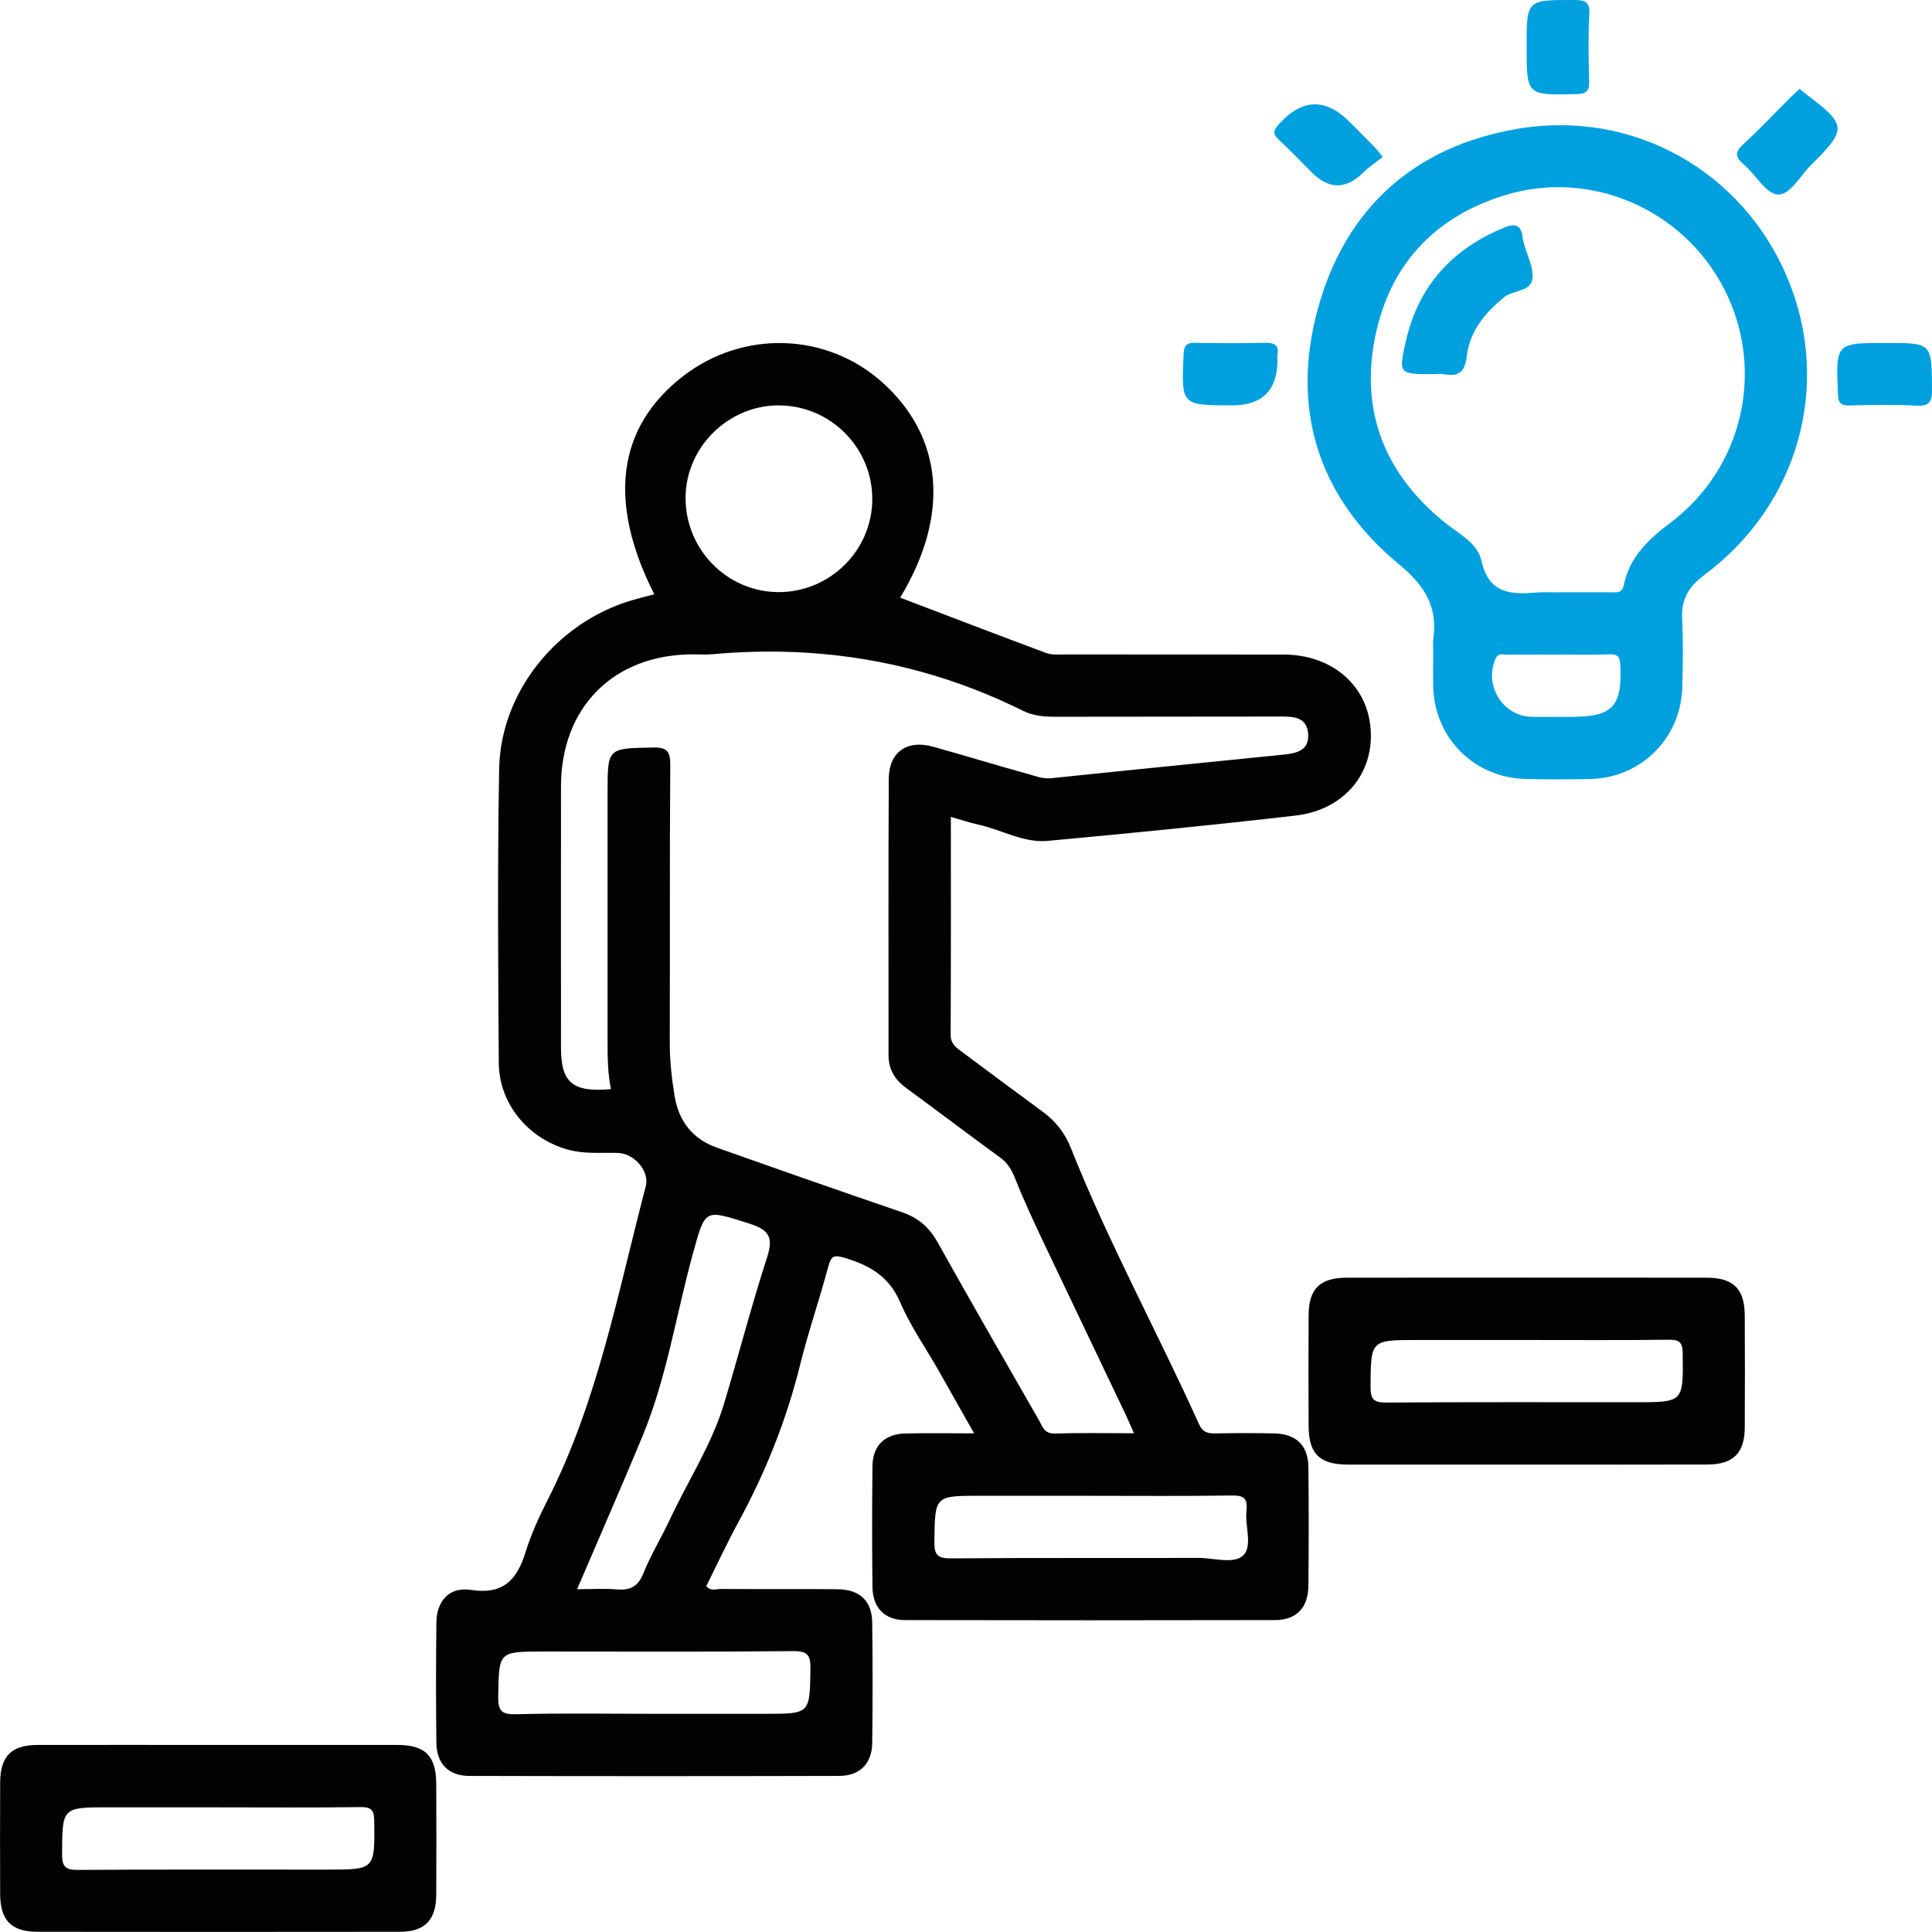
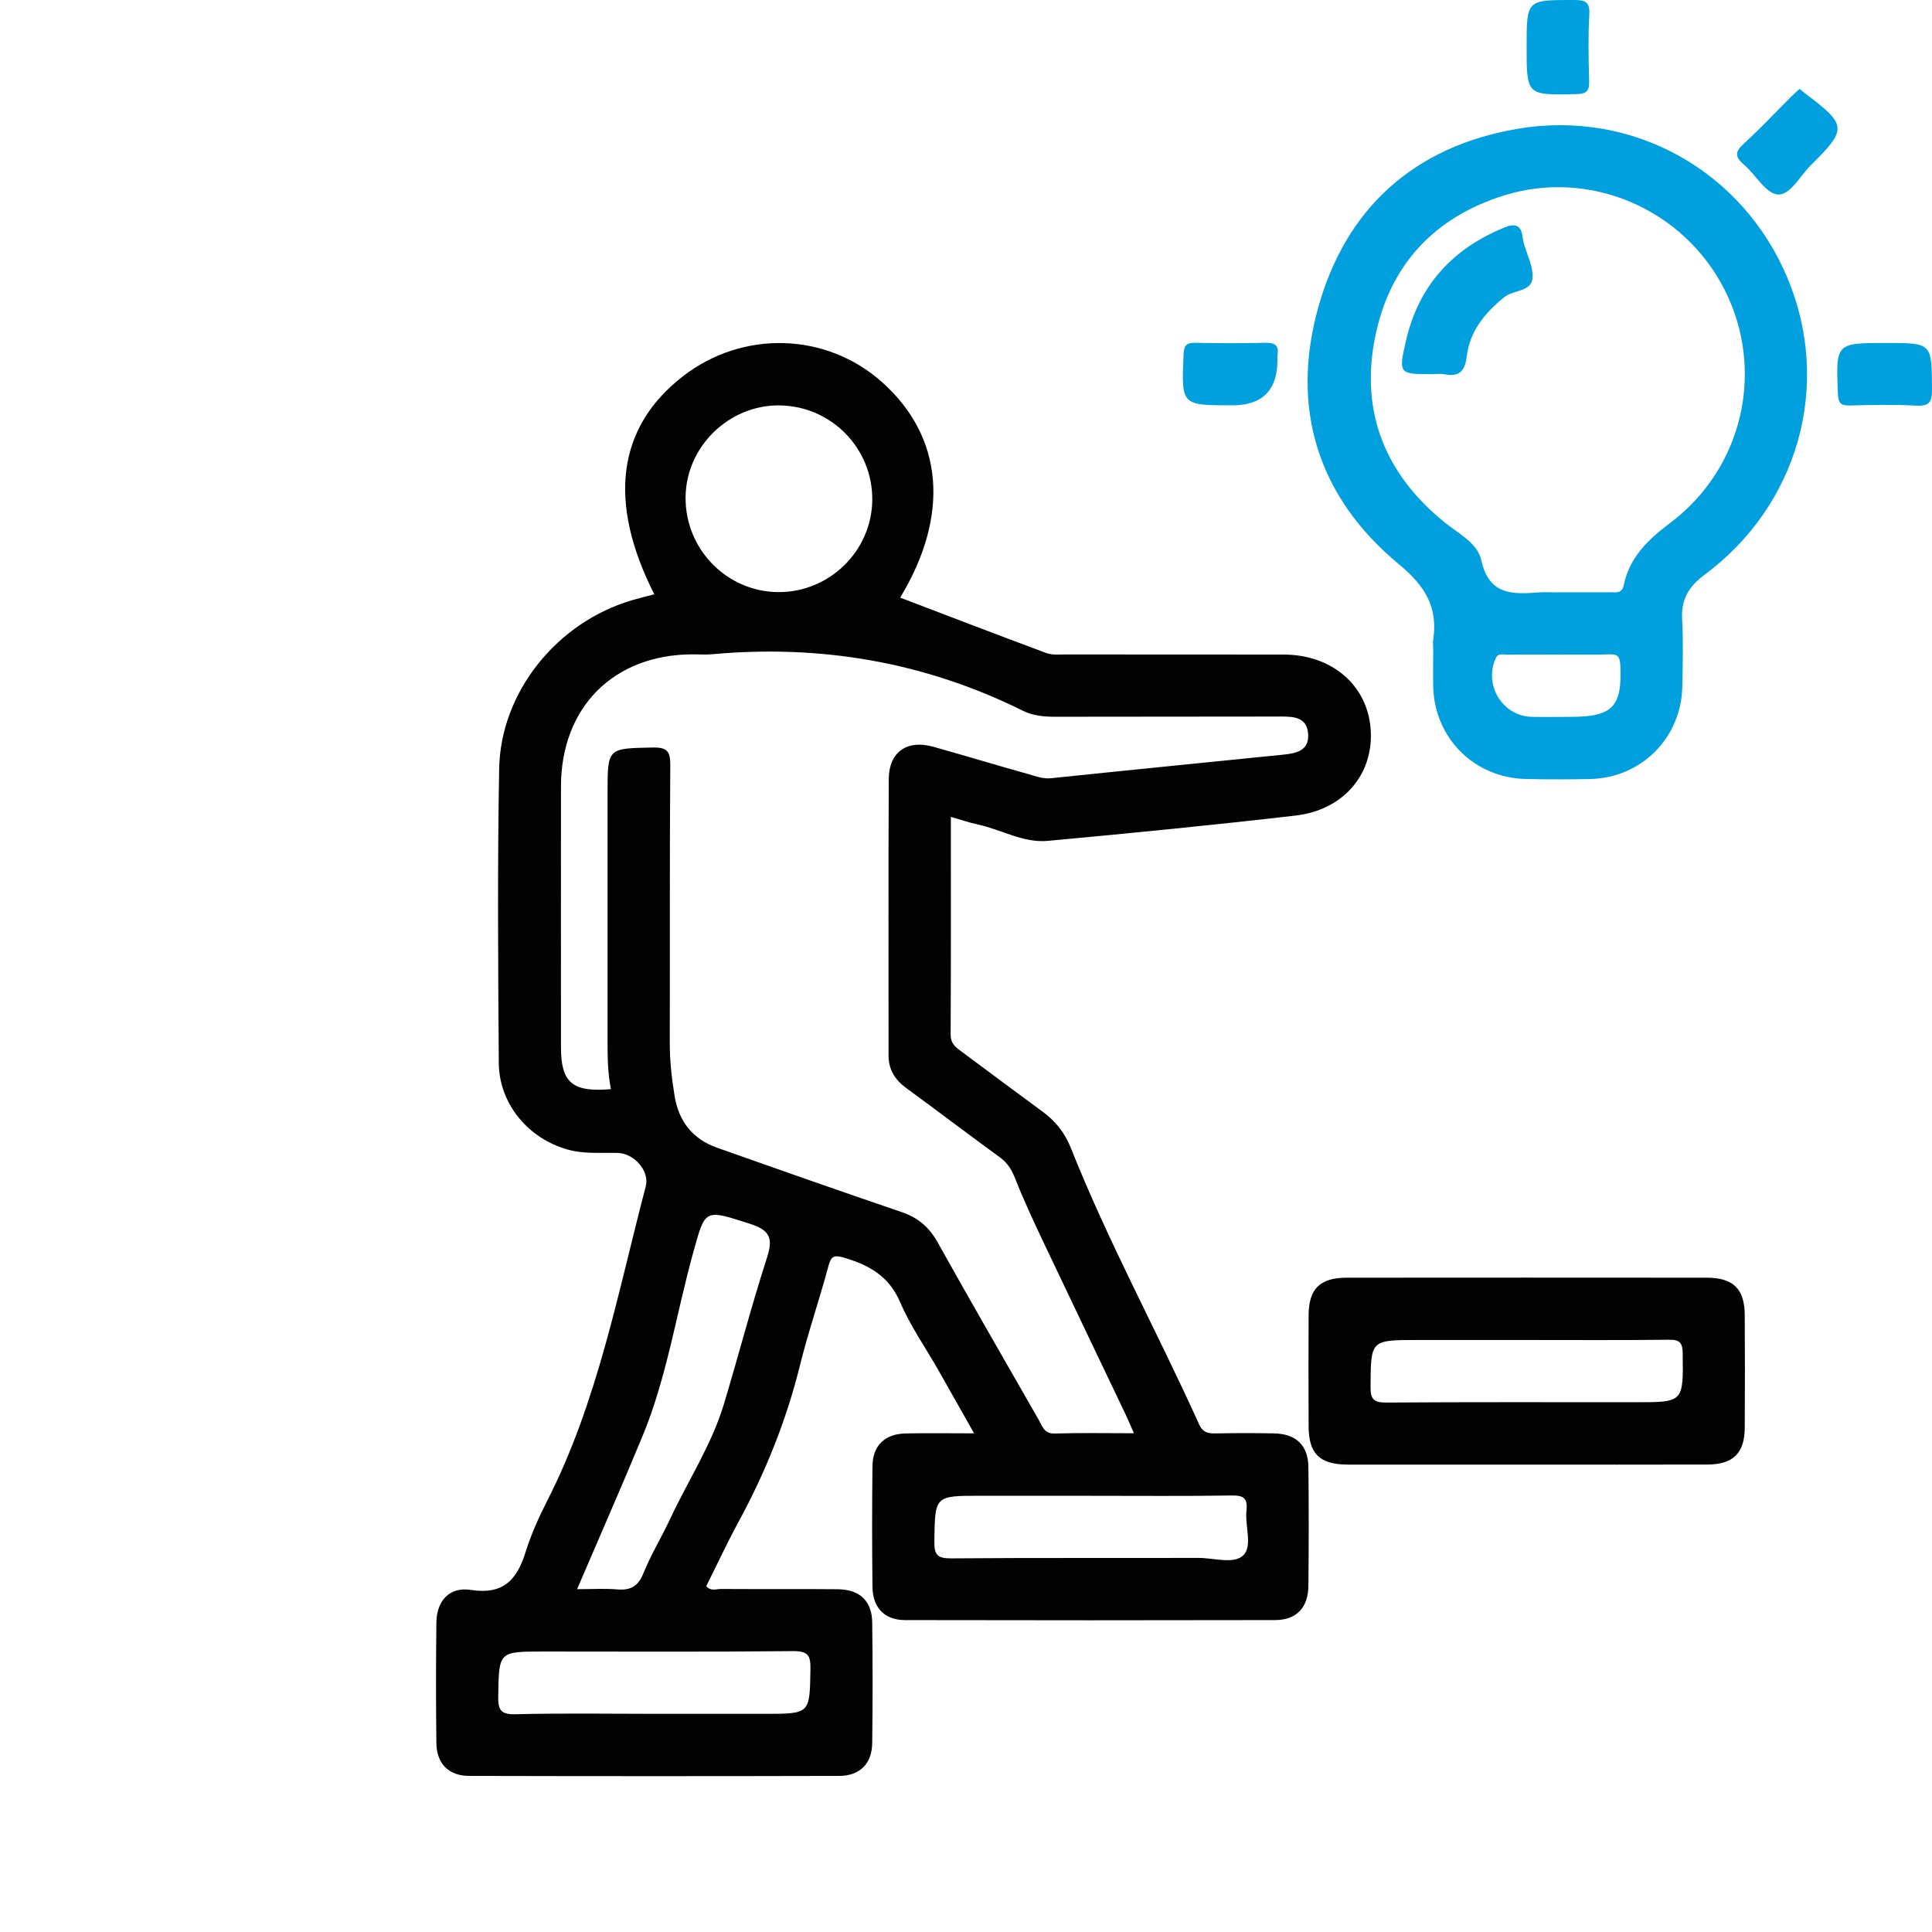
<svg xmlns="http://www.w3.org/2000/svg" viewBox="0 0 371.22 371.21">
  <defs>
    <style>.d{fill:#020202;}.e{fill:#00a0df;}</style>
  </defs>
  <g id="a" />
  <g id="b">
    <g id="c">
      <g>
        <path class="d" d="M125.73,114.21c-9.05-17.83-7.12-32.17,5.54-41.95,11.49-8.87,27.46-8.4,38.18,1.14,11.8,10.5,13.14,25.53,3.51,41.43,9.39,3.58,18.72,7.17,28.09,10.65,1.11,.41,2.46,.27,3.69,.27,13.97,.02,27.93,0,41.9,.02,9.22,.01,16.03,5.81,16.71,14.19,.71,8.64-5.08,15.67-14.44,16.75-15.84,1.83-31.72,3.39-47.6,4.86-4.68,.43-8.88-2.16-13.35-3.13-1.67-.36-3.3-.92-5.26-1.48,0,14.24,.03,28.06-.04,41.88,0,1.7,.99,2.4,2.09,3.21,5.2,3.86,10.39,7.75,15.61,11.57,2.49,1.82,4.28,4.13,5.41,6.98,7.21,18.15,16.6,35.29,24.62,53.06,.72,1.6,1.74,1.79,3.22,1.76,3.74-.07,7.48-.08,11.22,0,4.21,.09,6.52,2.3,6.57,6.45,.09,7.61,.08,15.21,0,22.82-.04,4.22-2.29,6.59-6.43,6.6-23.69,.05-47.39,.05-71.08,0-3.94-.01-6.21-2.39-6.25-6.38-.09-7.73-.09-15.46,0-23.19,.05-3.96,2.36-6.2,6.34-6.29,4.22-.1,8.44-.02,13.19-.02-2.42-4.29-4.65-8.25-6.9-12.2-2.46-4.32-5.37-8.46-7.31-13-2.16-5.04-6-7.15-10.83-8.57-2-.59-2.46-.19-2.97,1.7-1.71,6.36-3.87,12.61-5.45,19-2.62,10.57-6.62,20.55-11.82,30.1-2.19,4.03-4.12,8.2-6.18,12.32,.84,1.04,1.9,.55,2.78,.55,7.48,.05,14.96-.02,22.45,.05,4.25,.04,6.6,2.25,6.65,6.37,.1,7.73,.1,15.46,0,23.19-.05,3.95-2.38,6.3-6.33,6.31-23.69,.06-47.39,.06-71.08,0-3.97,0-6.28-2.35-6.33-6.3-.1-7.73-.09-15.46,0-23.19,.05-4.13,2.48-6.89,6.61-6.25,6.23,.97,8.86-1.92,10.52-7.25,1.06-3.42,2.57-6.74,4.2-9.95,9.7-19.06,13.54-39.94,18.9-60.35,.77-2.93-2.22-6.32-5.35-6.41-3.23-.1-6.46,.25-9.66-.65-7.57-2.12-13.17-8.78-13.23-16.64-.13-18.83-.27-37.66,.07-56.49,.26-14.83,11.17-28.23,25.59-32.44,1.39-.41,2.8-.75,4.22-1.12Zm-8.33,95.1c-.64-3.12-.66-6.11-.66-9.11,0-15.96,0-31.93,0-47.89,0-8.64,0-8.5,8.62-8.68,2.84-.06,3.45,.71,3.43,3.47-.14,17.71-.04,35.42-.1,53.13-.01,3.51,.37,6.97,.94,10.41,.79,4.81,3.47,8.23,8.11,9.87,11.83,4.19,23.67,8.35,35.55,12.4,3.13,1.07,5.26,2.9,6.88,5.81,6.36,11.41,12.9,22.72,19.39,34.05,.7,1.21,1.02,2.73,3.09,2.67,4.95-.15,9.91-.05,15.23-.05-.63-1.42-1.09-2.54-1.61-3.63-5.13-10.77-10.3-21.53-15.41-32.31-2.02-4.26-4.04-8.54-5.77-12.92-.67-1.7-1.43-3.03-2.92-4.12-6.04-4.4-11.99-8.92-18.03-13.34-2.16-1.58-3.41-3.54-3.41-6.27,.01-17.71-.05-35.42,.04-53.13,.03-5.17,3.51-7.6,8.54-6.19,6.11,1.71,12.17,3.56,18.28,5.26,1.41,.39,2.78,.96,4.37,.79,14.87-1.55,29.76-3.02,44.63-4.53,2.47-.25,5-.75,4.76-4-.24-3.19-2.72-3.33-5.25-3.32-14.47,.04-28.93,0-43.4,.04-2.16,0-4.23-.19-6.17-1.16-18.87-9.36-38.82-12.76-59.73-10.85-1.24,.11-2.49,.01-3.74,.02-15.15,.04-25.25,10.16-25.27,25.36-.02,16.71,0,33.42,0,50.13,0,6.81,2.17,8.7,9.63,8.05Zm32.36-131.42c-9.74-.08-17.95,7.95-18.03,17.65-.09,9.99,7.93,18.18,17.84,18.23,9.8,.04,17.91-7.9,18.03-17.65,.13-9.95-7.89-18.14-17.84-18.22Zm-38.89,227.46c2.97,0,5.33-.16,7.66,.04,2.55,.22,4.05-.52,5.08-3.06,1.43-3.56,3.46-6.87,5.09-10.35,3.45-7.41,8.02-14.32,10.4-22.21,2.83-9.39,5.28-18.89,8.3-28.21,1.24-3.85,.34-5.26-3.41-6.45-8.7-2.77-8.45-2.93-10.86,5.8-3.23,11.71-5.02,23.83-9.71,35.12-3.98,9.61-8.17,19.13-12.54,29.33Zm98.85-17.95h-21.32c-8.86,0-8.74,0-8.87,8.79-.04,2.64,.66,3.26,3.27,3.24,15.83-.13,31.66-.04,47.49-.09,2.95,0,6.82,1.27,8.62-.52,1.8-1.79,.26-5.68,.59-8.61,.26-2.35-.56-2.9-2.86-2.86-8.97,.14-17.95,.06-26.92,.06Zm-83.68,41.9h20.94c8.71,0,8.59,0,8.74-8.54,.05-2.68-.46-3.54-3.38-3.51-15.95,.17-31.91,.08-47.87,.08-8.71,0-8.59,0-8.74,8.54-.05,2.68,.46,3.59,3.38,3.51,8.97-.23,17.95-.08,26.92-.08Z" />
        <path class="e" d="M275.38,124.78c0-.62-.08-1.26,0-1.87,.93-6.26-1.55-10.32-6.57-14.48-15.57-12.88-20.91-29.92-15.54-49.29,5.32-19.18,18.52-31.01,38.26-34.38,22.34-3.82,43.4,8.17,51.97,28.77,8.5,20.45,2.09,43.5-16.02,56.94-3.01,2.23-4.46,4.69-4.27,8.45,.23,4.35,.13,8.72,.03,13.08-.23,9.79-7.85,17.43-17.63,17.68-4.11,.1-8.23,.09-12.34,0-10-.19-17.67-7.85-17.89-17.81-.05-2.37,0-4.74,0-7.1Zm23.59-10.98c3.49,0,6.98,.01,10.47,0,1.06,0,2.22,.29,2.56-1.38,1.09-5.35,4.7-8.78,8.91-11.94,14.01-10.53,18.31-29.35,10.44-44.84-7.83-15.42-25.77-23.27-42.38-18.08-13.45,4.2-22.01,13.43-24.77,27.29-2.86,14.36,1.97,26.24,13.27,35.44,2.71,2.21,6.42,4.01,7.16,7.37,1.47,6.7,5.95,6.56,10.98,6.17,1.12-.09,2.24-.01,3.36-.01Zm.63,11.98c-3.35,0-6.7-.03-10.05,.02-.76,.01-1.68-.42-2.19,.75-2.27,5.19,1.4,11.1,7.02,11.19,2.48,.04,4.96,0,7.44,0,8.05,0,9.89-1.98,9.51-9.89-.08-1.57-.39-2.18-2.06-2.12-3.22,.12-6.45,.04-9.67,.04Z" />
        <path class="d" d="M293.35,281.41c-11.46,0-22.92,.02-34.38,0-5.41-.01-7.51-2.07-7.53-7.39-.03-7.1-.04-14.2,0-21.3,.03-5.09,2.16-7.21,7.31-7.22,23.05-.02,46.09-.02,69.14,0,5.15,0,7.32,2.13,7.35,7.19,.04,7.22,.05,14.45,0,21.67-.03,4.84-2.24,7.02-7.13,7.04-11.58,.04-23.17,.01-34.75,.01Zm-.02-23.94h-20.94c-9.09,0-8.99,0-9.05,8.98-.02,2.46,.65,3.06,3.07,3.04,15.95-.11,31.91-.06,47.87-.06,9.22,0,9.15,0,9.04-9.35-.02-2.12-.59-2.69-2.69-2.66-9.1,.11-18.2,.05-27.3,.05Z" />
-         <path class="d" d="M42.01,335.28c11.46,0,22.92-.02,34.38,0,5.33,.01,7.41,2.11,7.43,7.49,.03,7.1,.04,14.2,0,21.3-.03,4.88-2.21,7.11-7.05,7.11-23.17,.03-46.34,.03-69.51,0-5.09,0-7.21-2.17-7.23-7.31-.03-7.1-.03-14.2,0-21.3,.02-5.14,2.13-7.28,7.23-7.29,11.58-.03,23.17,0,34.75,0Zm.29,11.98H20.98c-9.1,0-9,0-9.05,8.97-.02,2.44,.62,3.07,3.06,3.06,15.95-.11,31.91-.06,47.87-.06,9.23,0,9.15,0,9.05-9.34-.02-2.11-.57-2.7-2.68-2.67-8.97,.12-17.95,.05-26.92,.05Z" />
-         <path class="e" d="M265.69,30.15c-1.3,1.03-2.67,1.93-3.82,3.06q-4.91,4.83-9.8-.06c-2.12-2.12-4.18-4.29-6.37-6.32-1.23-1.14-1.02-1.81,.04-2.98q6.64-7.36,13.54-.46c1.59,1.59,3.18,3.17,4.75,4.77,.43,.43,.79,.93,1.66,1.99Z" />
        <path class="e" d="M345.76,17.08c.46,.37,.81,.66,1.18,.94,7.95,6,8.03,6.77,1.03,13.69-2.1,2.07-4.03,5.87-6.41,5.66-2.31-.21-4.23-3.83-6.49-5.75-1.73-1.47-1.74-2.45-.03-4,3.12-2.83,6-5.93,8.99-8.91,.52-.52,1.06-1,1.73-1.63Z" />
        <path class="e" d="M293.33,8.91c0-8.99,0-8.92,9.11-8.91,2.19,0,3.07,.37,2.93,2.81-.23,4.23-.14,8.48-.03,12.71,.05,1.85-.35,2.51-2.41,2.56-9.61,.22-9.6,.3-9.6-9.17Z" />
        <path class="e" d="M236.73,77.88c-9.81,0-9.74,0-9.31-9.84,.09-1.94,.78-2.2,2.42-2.17,4.36,.09,8.73,.1,13.09,0,1.82-.04,2.91,.29,2.52,2.4-.04,.24,0,.5,0,.75q.08,8.87-8.72,8.87Z" />
        <path class="e" d="M362.51,65.9c8.75,0,8.66,0,8.71,8.94,.01,2.36-.48,3.24-3.02,3.1-4.23-.23-8.48-.14-12.71-.03-1.74,.05-2.28-.4-2.35-2.24-.39-9.78-.46-9.77,9.37-9.77Z" />
        <path class="e" d="M275.2,71.89c-6.41,0-6.52-.03-5.05-6.43,2.43-10.6,8.96-17.7,18.97-21.77,2.18-.89,3.19-.3,3.45,1.94,.04,.37,.13,.73,.22,1.09,.61,2.27,1.89,4.62,1.66,6.8-.28,2.57-3.68,2.16-5.44,3.59-3.72,3.01-6.61,6.57-7.18,11.34-.37,3.07-1.57,3.98-4.39,3.45-.72-.13-1.49-.02-2.23-.02Z" />
      </g>
    </g>
  </g>
</svg>